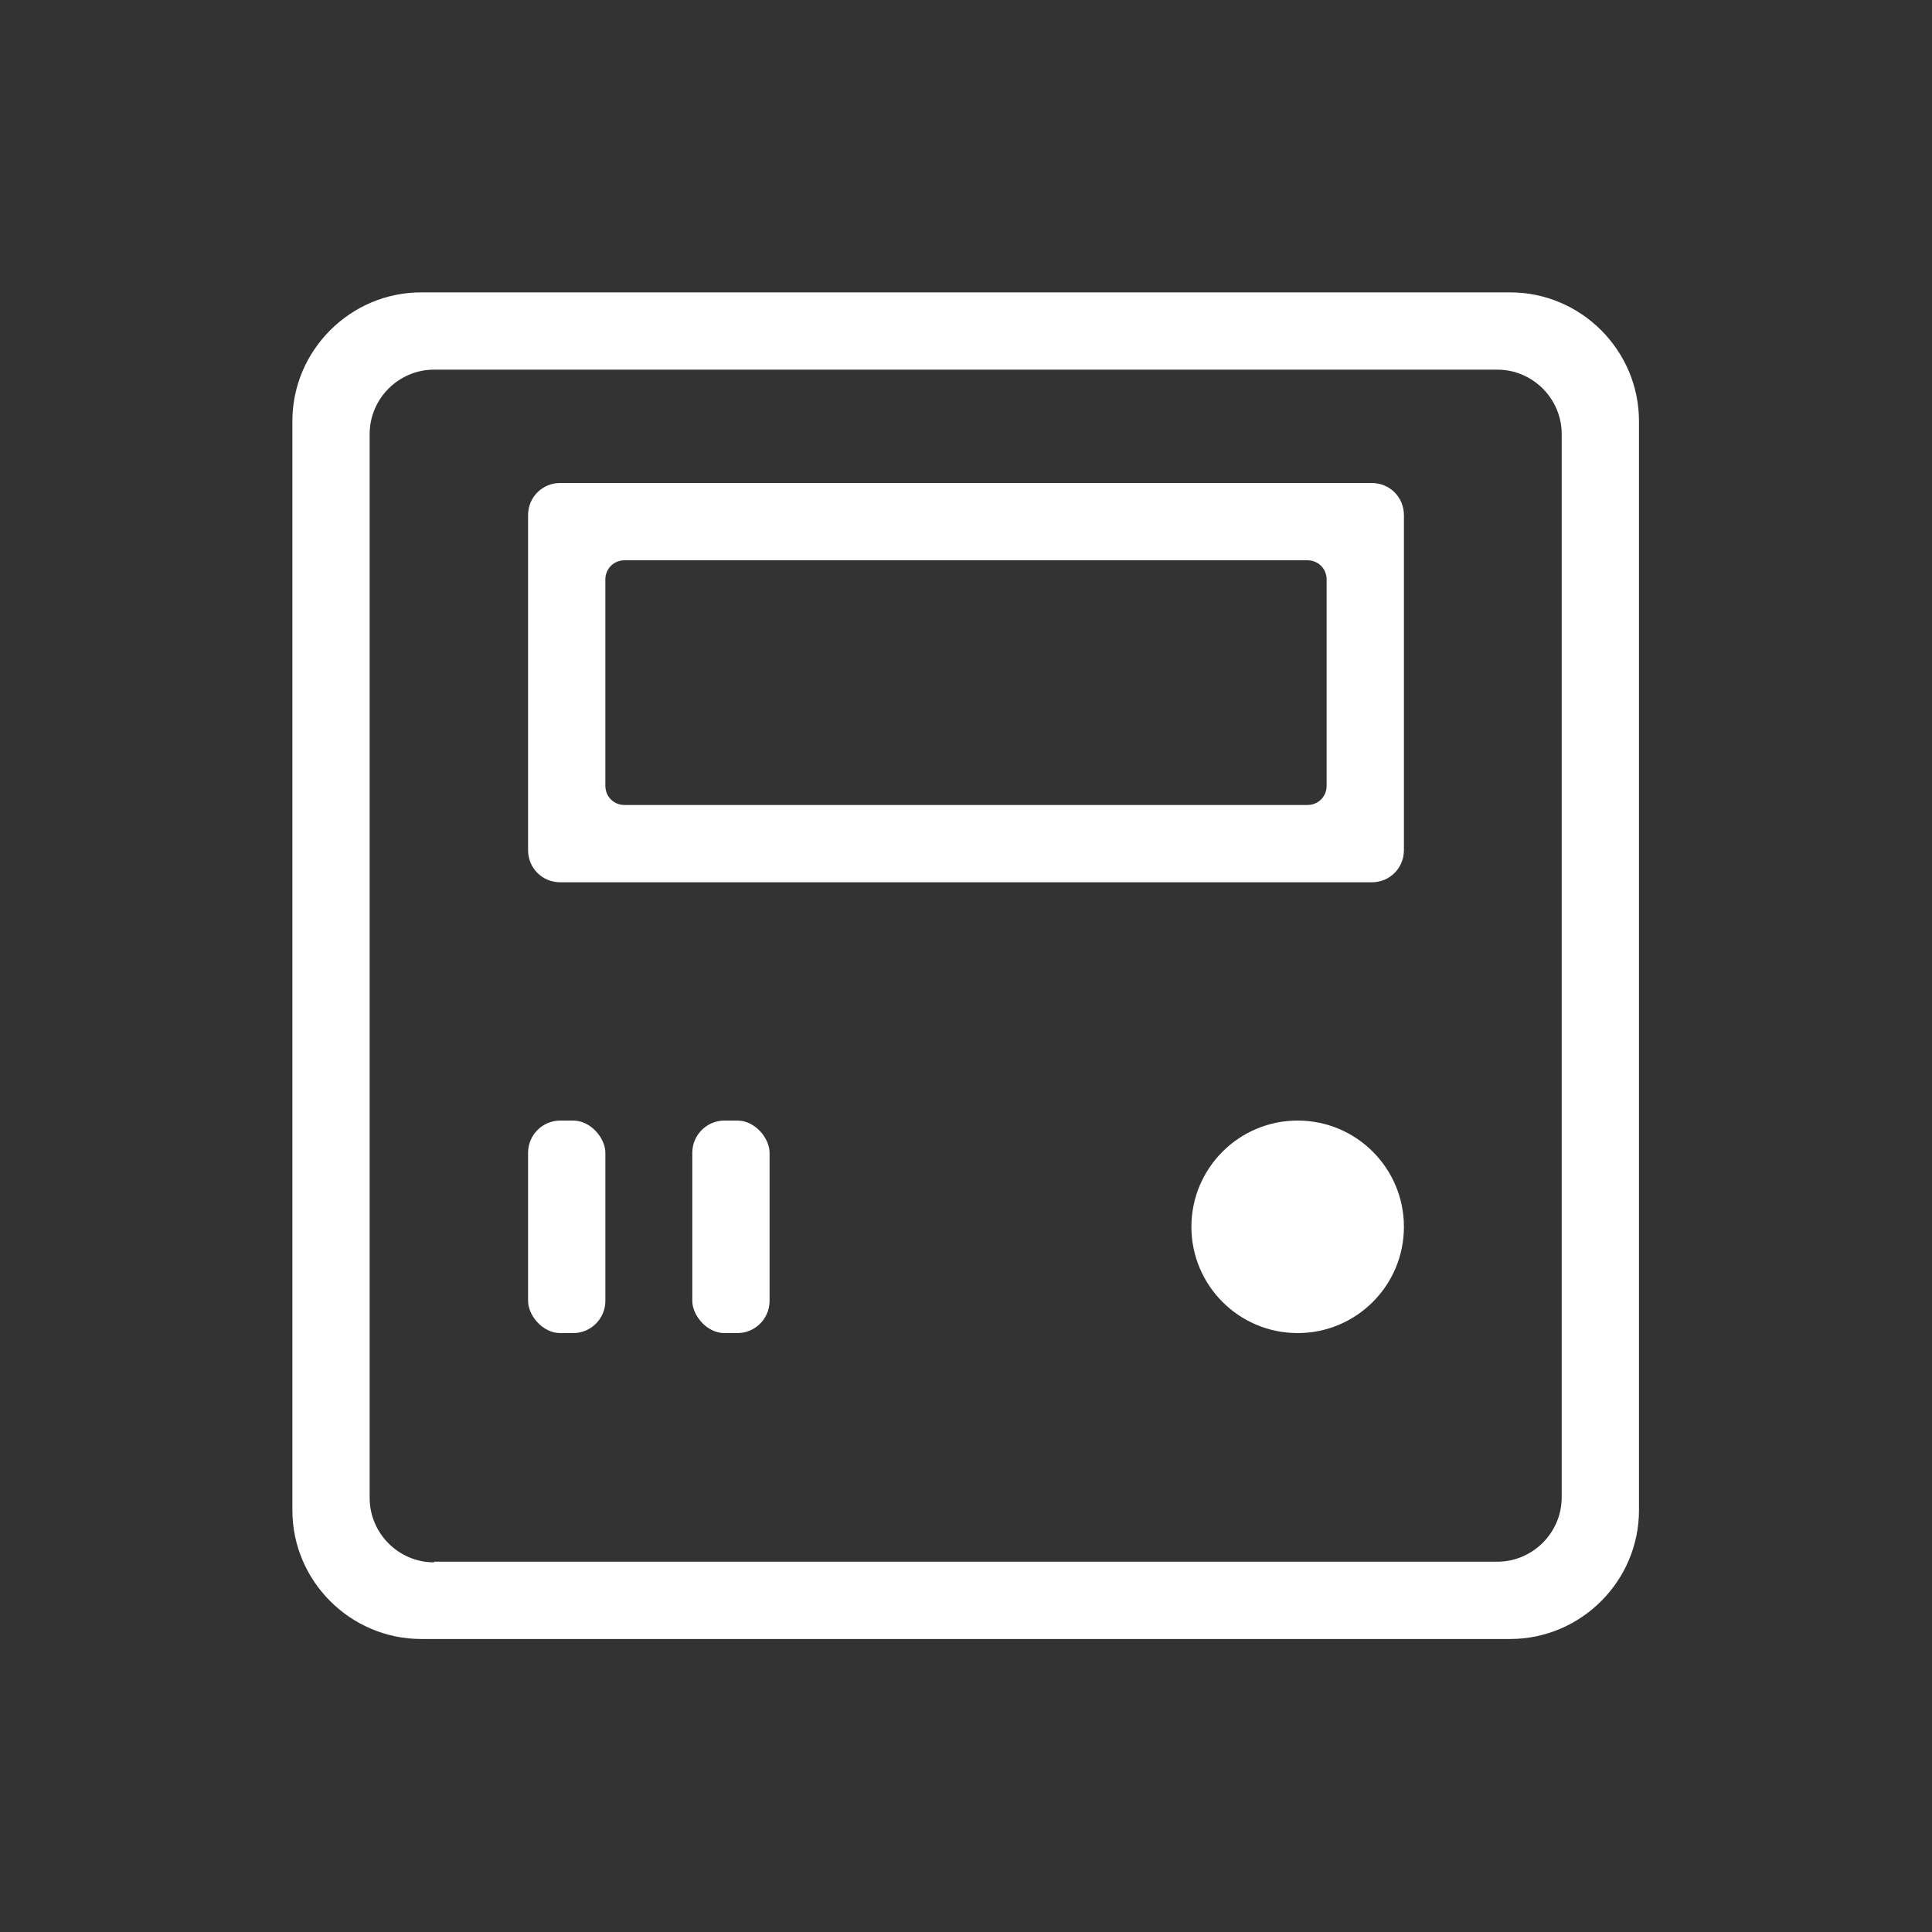
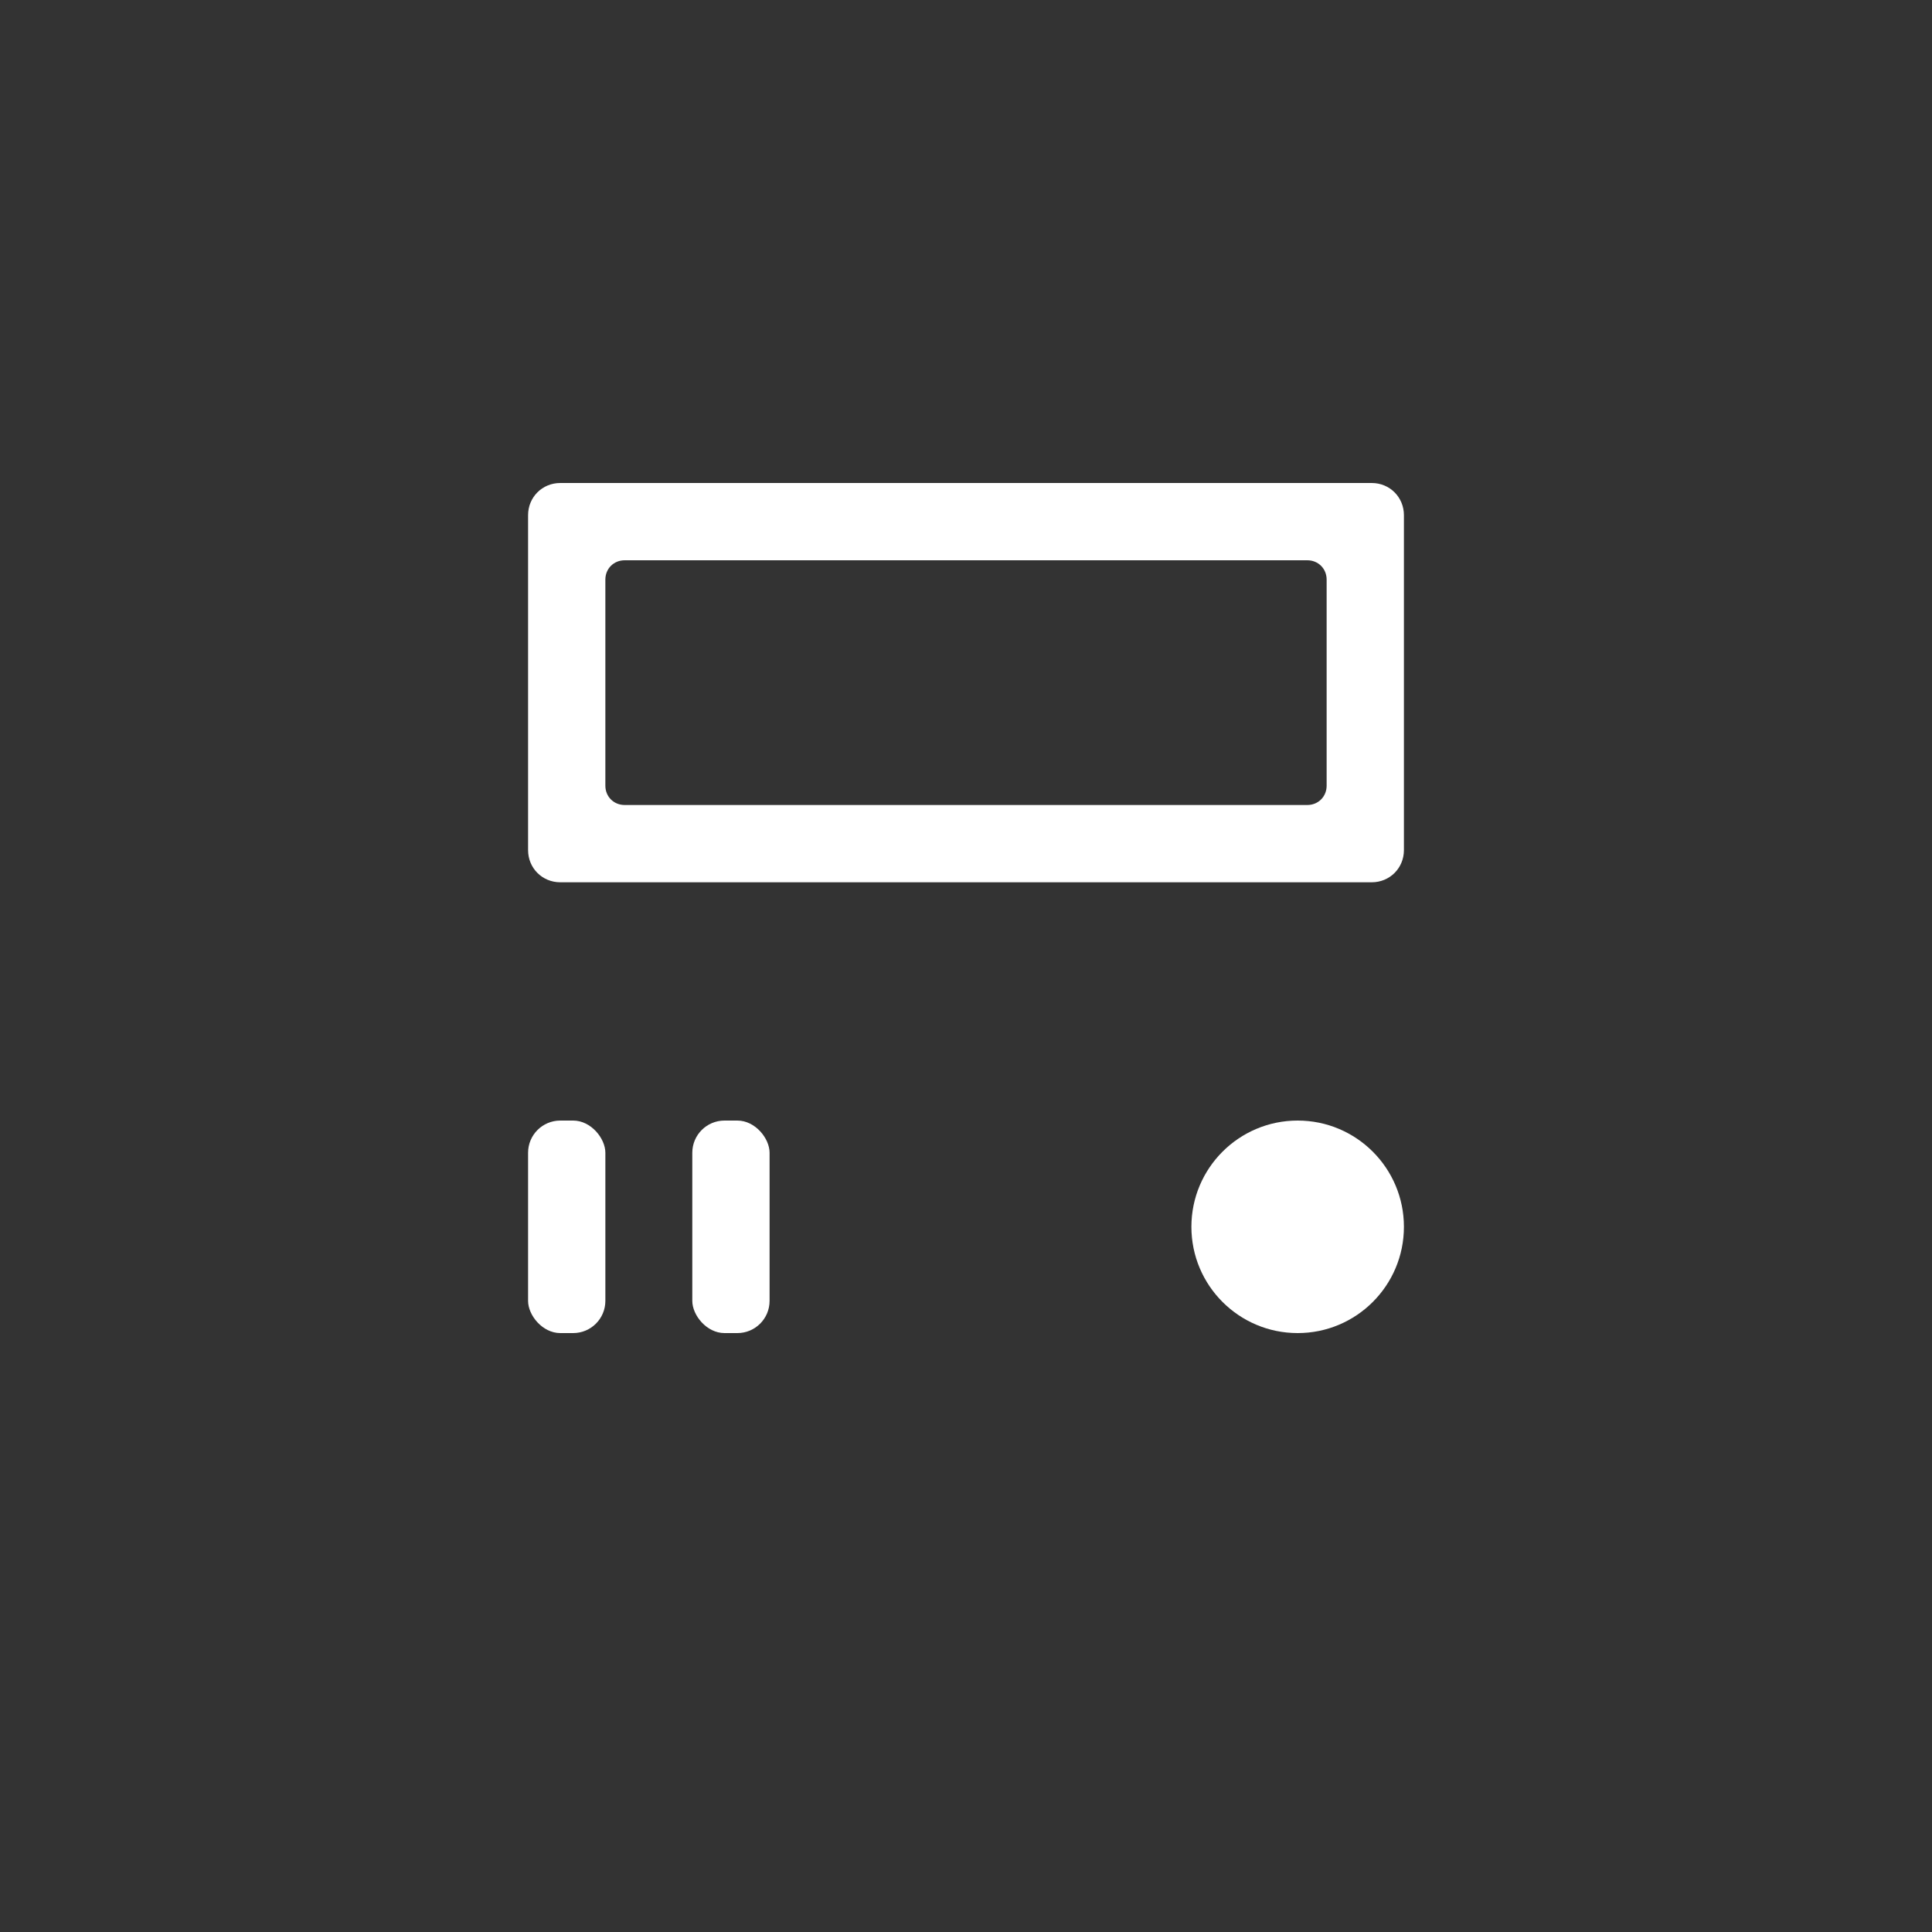
<svg xmlns="http://www.w3.org/2000/svg" id="Ebene_1" data-name="Ebene 1" version="1.1" viewBox="0 0 300 300">
  <rect x="0" y="0" width="300" height="300" fill="#333333" stroke="none" />
  <defs>
    <style>.cls-1 {
        fill: #fff;
        stroke-width: 0px;
      }</style>
  </defs>
-   <path class="cls-1" d="M234.6,45.4H65.4c-11,0-20,9-20,20v169.1c0,11,9,20,20,20h169.1c11,0,20-9,20-20V65.4c0-11-9-20-20-20ZM67.4,242.6c-5.5,0-10-4.5-10-10V67.4c0-5.5,4.5-10,10-10h165.1c5.5,0,10,4.5,10,10v165.1c0,5.5-4.5,10-10,10H67.4Z" />
  <path class="cls-1" d="M213,137h-126c-2.8,0-5-2.2-5-5v-52c0-2.8,2.2-5,5-5h126c2.8,0,5,2.2,5,5v52c0,2.8-2.2,5-5,5ZM97,125h106c1.7,0,3-1.3,3-3v-32c0-1.7-1.3-3-3-3h-106c-1.7,0-3,1.3-3,3v32c0,1.7,1.3,3,3,3Z" />
  <rect class="cls-1" x="82" y="174" width="12" height="33" rx="5" ry="5" />
  <rect class="cls-1" x="107.5" y="174" width="12" height="33" rx="5" ry="5" />
  <circle class="cls-1" cx="201.5" cy="190.5" r="16.5" />
</svg>